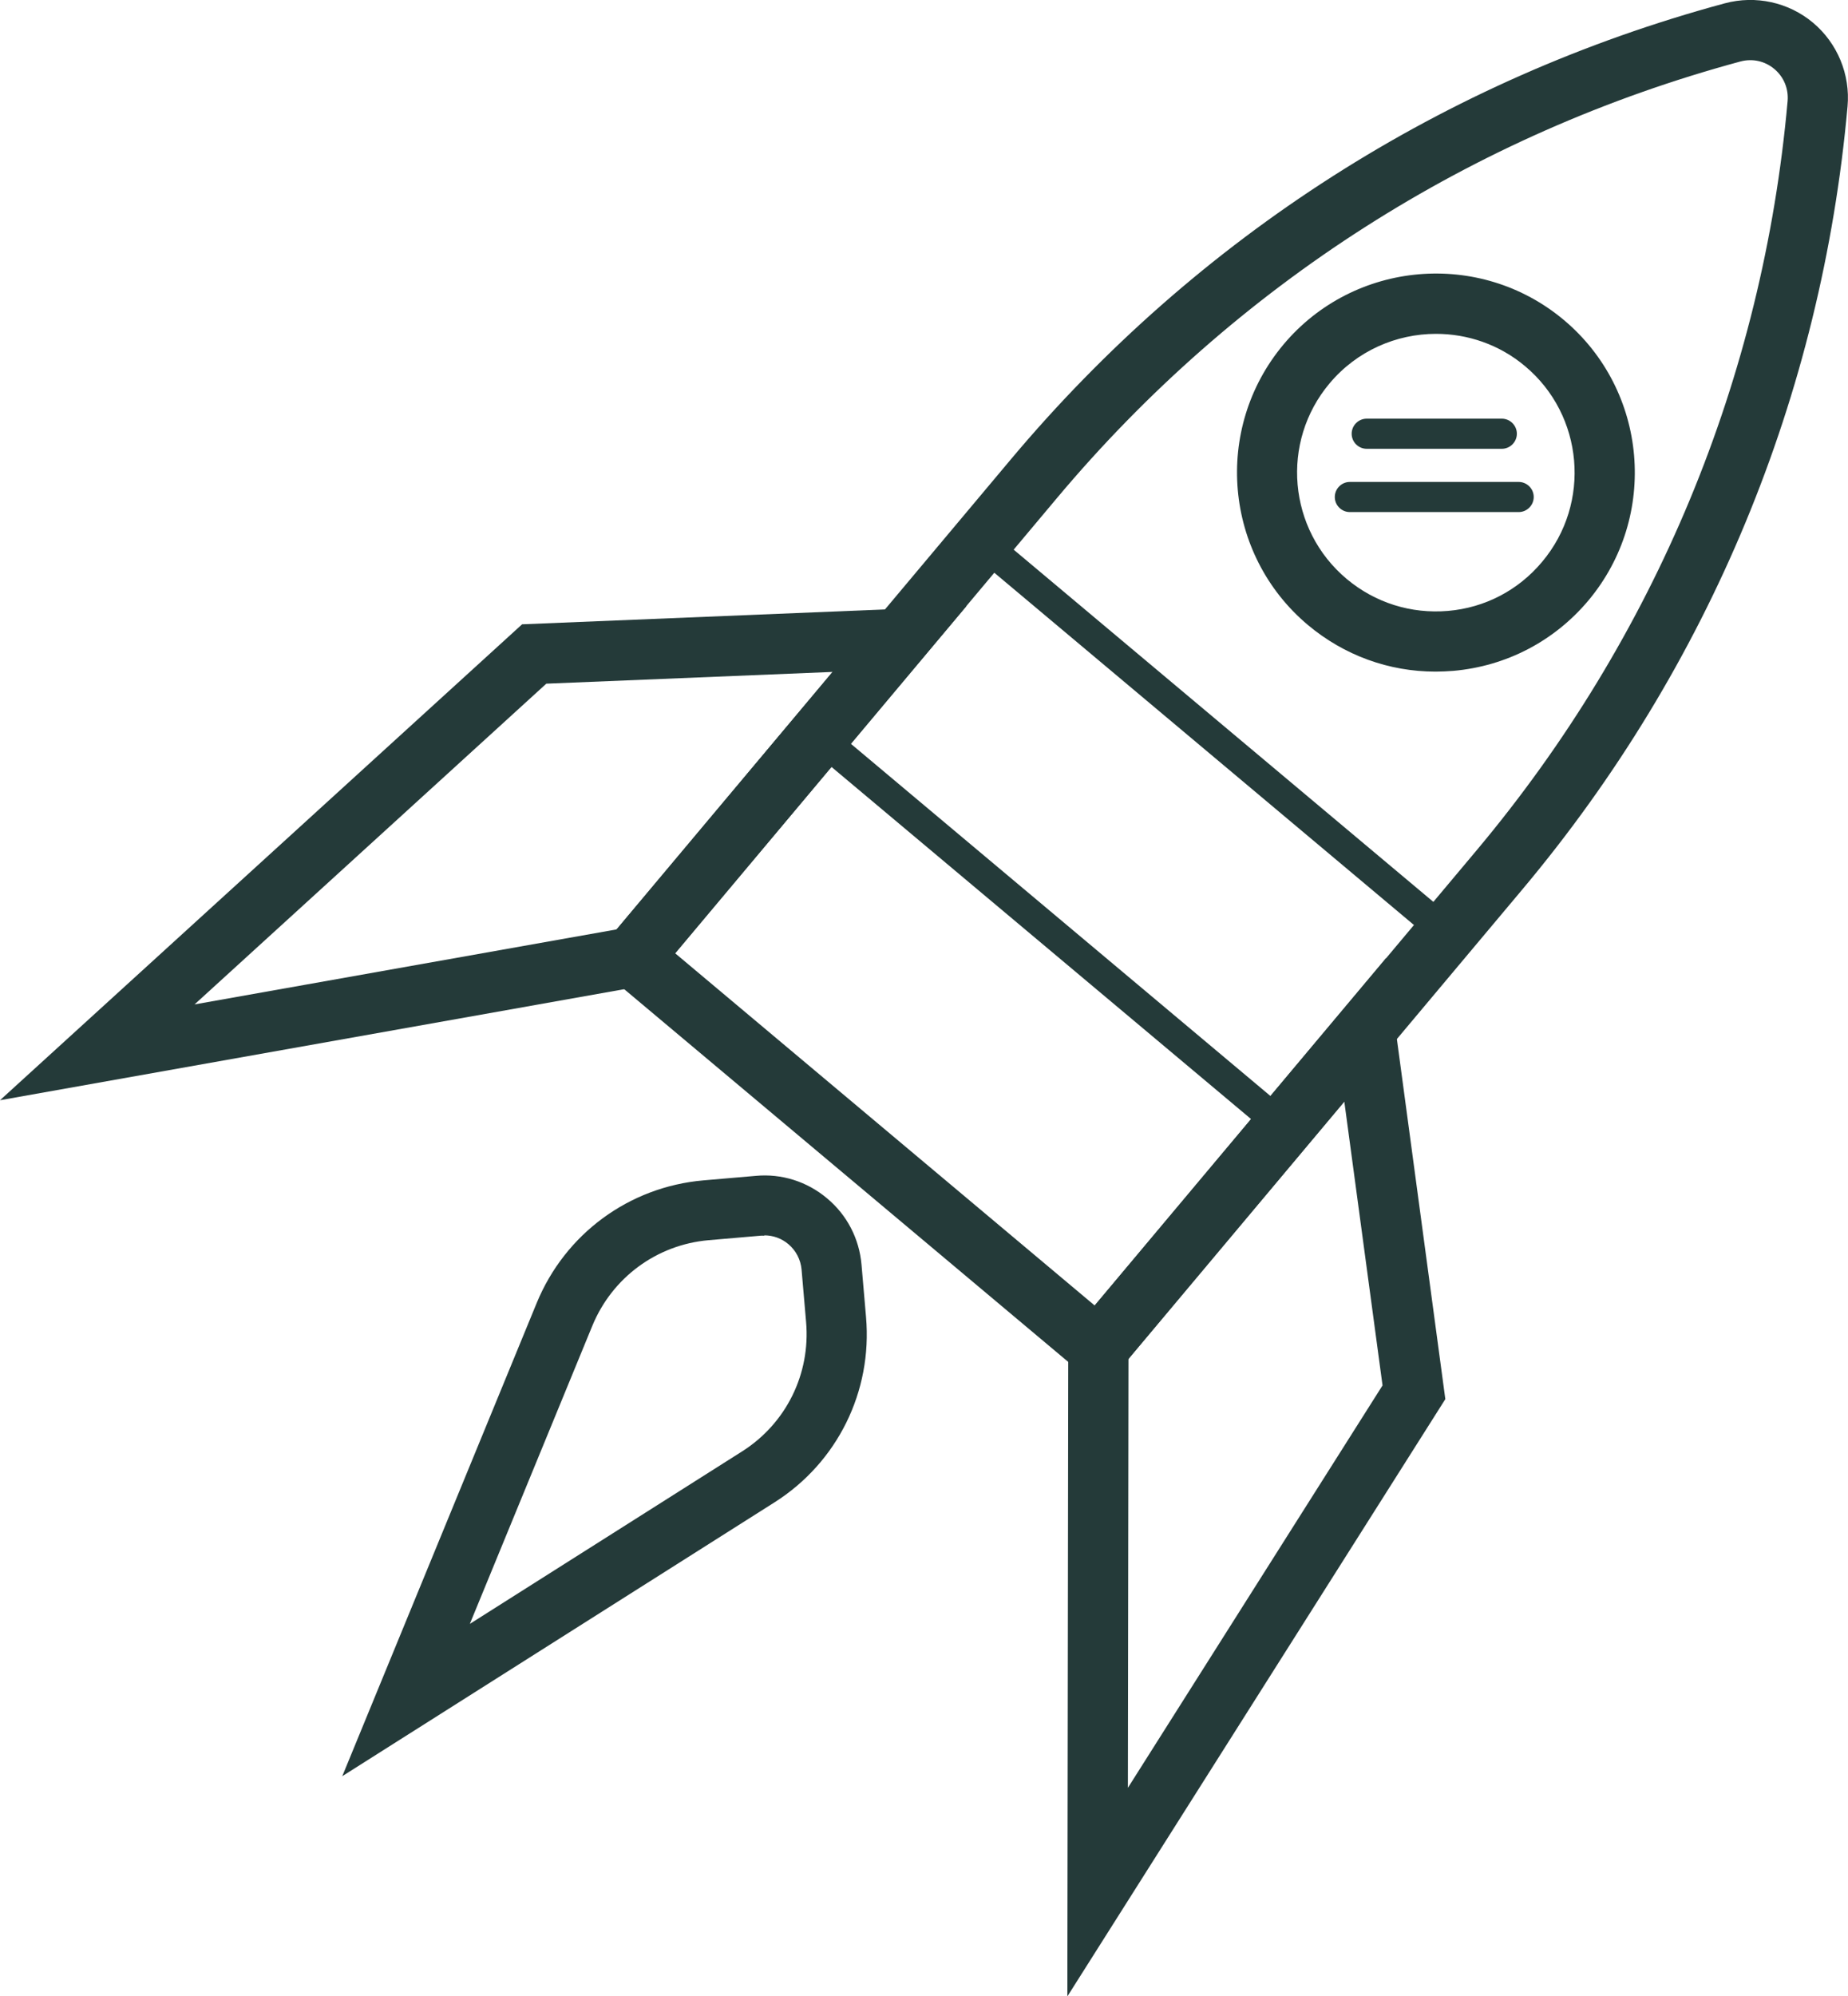
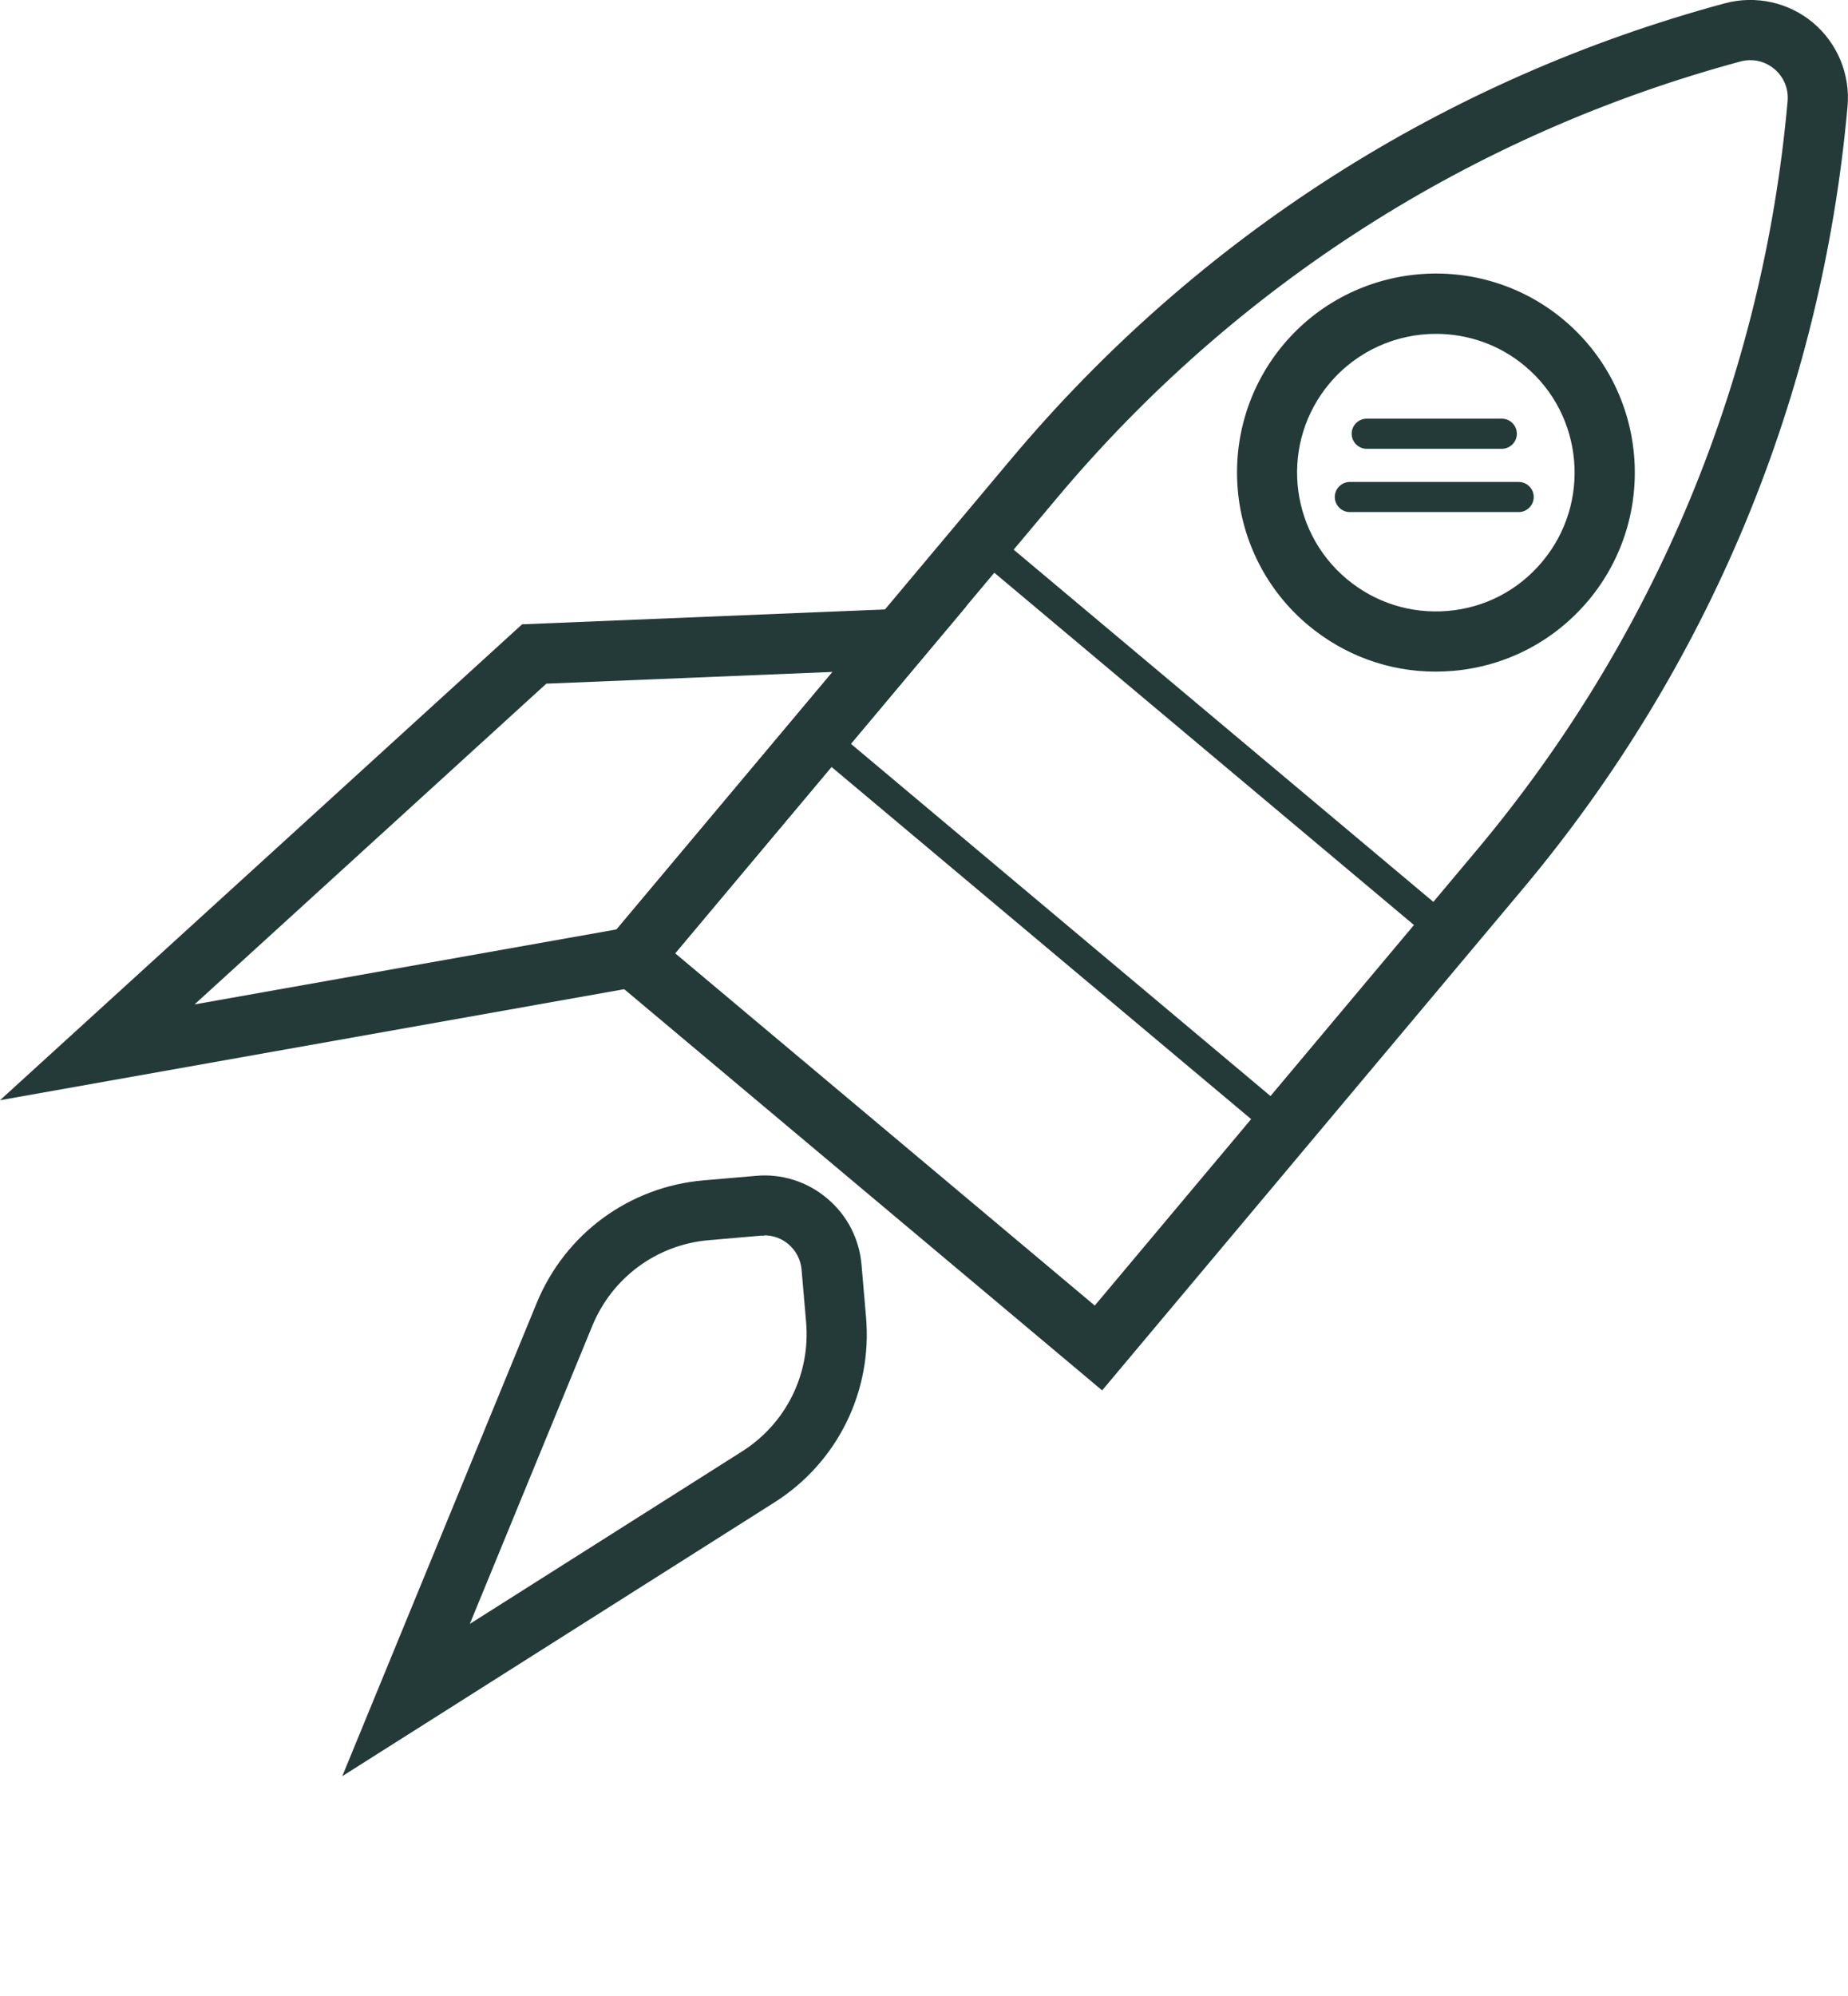
<svg xmlns="http://www.w3.org/2000/svg" id="katman_2" data-name="katman 2" viewBox="0 0 122.72 132.5">
  <defs>
    <style> .cls-1 { fill: #243a39; } </style>
  </defs>
  <g id="Layer_1" data-name="Layer 1">
    <g>
      <g>
        <path class="cls-1" d="m73.19,92.29l-33.99-28.52,27.92-33.27C79.52,15.72,95.91,5.25,114.54.22h0c2.05-.55,4.24-.07,5.86,1.29,1.62,1.36,2.48,3.44,2.29,5.55-1.72,19.21-9.18,37.18-21.58,51.96l-27.92,33.27Zm-28.35-29.01l27.86,23.38,25.35-30.21c11.87-14.15,19.02-31.35,20.66-49.74.07-.82-.25-1.6-.88-2.13-.63-.53-1.45-.71-2.25-.5h0c-17.83,4.82-33.53,14.84-45.4,28.99l-25.35,30.21ZM115.06,2.16h0,0Z" />
        <path class="cls-1" d="m85.38,76.21l-32.46-27.23,12.1-14.42,32.46,27.23-12.1,14.42Zm-29.64-27.48l29.39,24.66,9.53-11.35-29.39-24.66-9.53,11.35Z" />
        <path class="cls-1" d="m95.33,44.58c-3.1,0-6.07-1.08-8.47-3.09-5.58-4.68-6.31-13.03-1.63-18.62,4.68-5.58,13.04-6.31,18.62-1.63,5.58,4.68,6.31,13.03,1.63,18.62-2.27,2.7-5.45,4.36-8.97,4.67-.39.03-.78.05-1.17.05Zm.03-22.42c-2.63,0-5.25,1.12-7.07,3.29-3.27,3.89-2.76,9.71,1.14,12.98,1.89,1.58,4.27,2.33,6.73,2.12,2.45-.21,4.67-1.37,6.25-3.26,3.27-3.89,2.76-9.72-1.13-12.98-1.72-1.45-3.83-2.15-5.92-2.15Z" />
-         <path class="cls-1" d="m0,73.03l34.67-31.59,29.51-1.21-21.1,25.14L0,73.03Zm36.29-27.66l-23.37,21.3,28.03-4.98,14.34-17.09-19,.78Z" />
-         <path class="cls-1" d="m70.88,132.5l.06-43.76,21.1-25.14,3.94,29.27-25.09,39.63Zm4.06-42.3l-.04,28.47,16.91-26.71-2.54-18.85-14.34,17.09Z" />
+         <path class="cls-1" d="m0,73.03l34.67-31.59,29.51-1.21-21.1,25.14L0,73.03Zm36.29-27.66l-23.37,21.3,28.03-4.98,14.34-17.09-19,.78" />
        <path class="cls-1" d="m22.72,117.92l12.92-31.43c1.89-4.59,6.13-7.71,11.07-8.14l3.48-.3c1.72-.16,3.41.38,4.73,1.49,1.33,1.11,2.14,2.68,2.29,4.4l.3,3.48c.43,4.94-1.9,9.66-6.09,12.31l-28.71,18.18Zm28.04-35.9c-.07,0-.15,0-.22,0h0l-3.48.3c-3.45.3-6.4,2.48-7.72,5.67l-8.14,19.8,18.08-11.45c2.92-1.85,4.55-5.14,4.25-8.59l-.3-3.48c-.06-.66-.37-1.26-.88-1.69-.45-.38-1.01-.58-1.59-.58Zm-.4-1.98h0,0Z" />
      </g>
      <path class="cls-1" d="m99.73,29.79h-8.97c-.55,0-1-.45-1-1s.45-1,1-1h8.97c.55,0,1,.45,1,1s-.45,1-1,1Z" />
      <path class="cls-1" d="m100.85,33.99h-11.21c-.55,0-1-.45-1-1s.45-1,1-1h11.21c.55,0,1,.45,1,1s-.45,1-1,1Z" />
    </g>
  </g>
</svg>